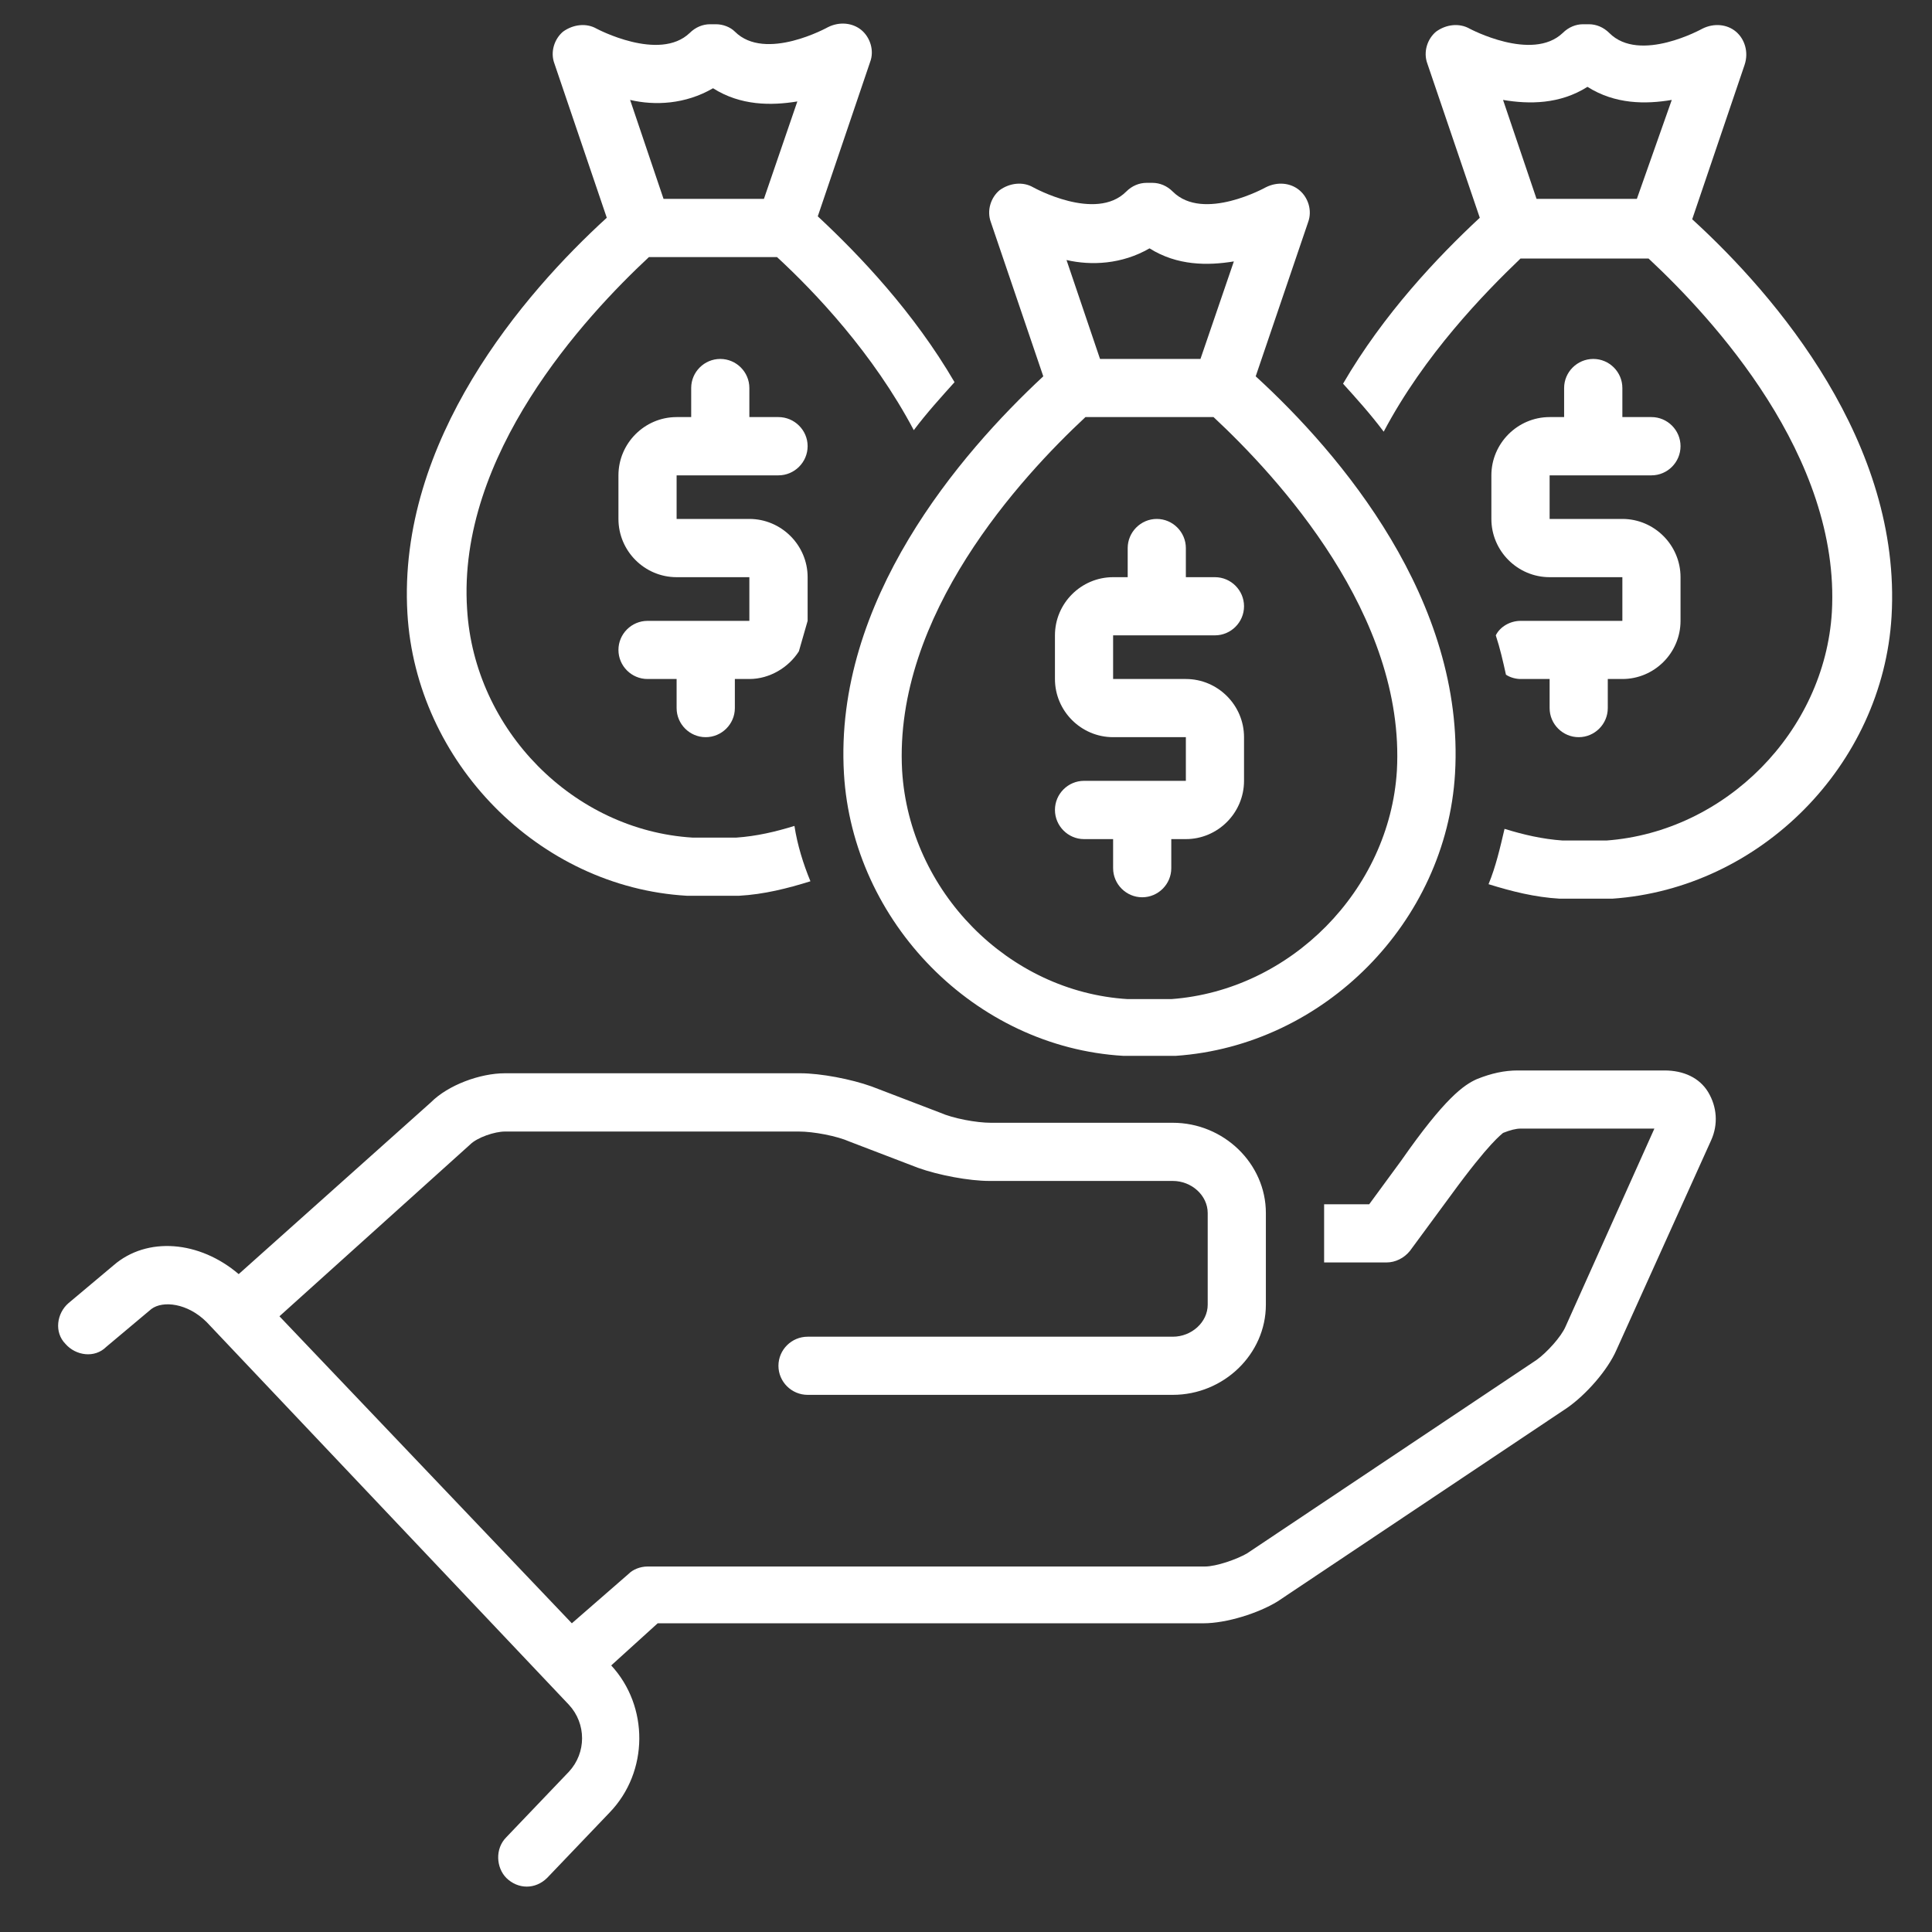
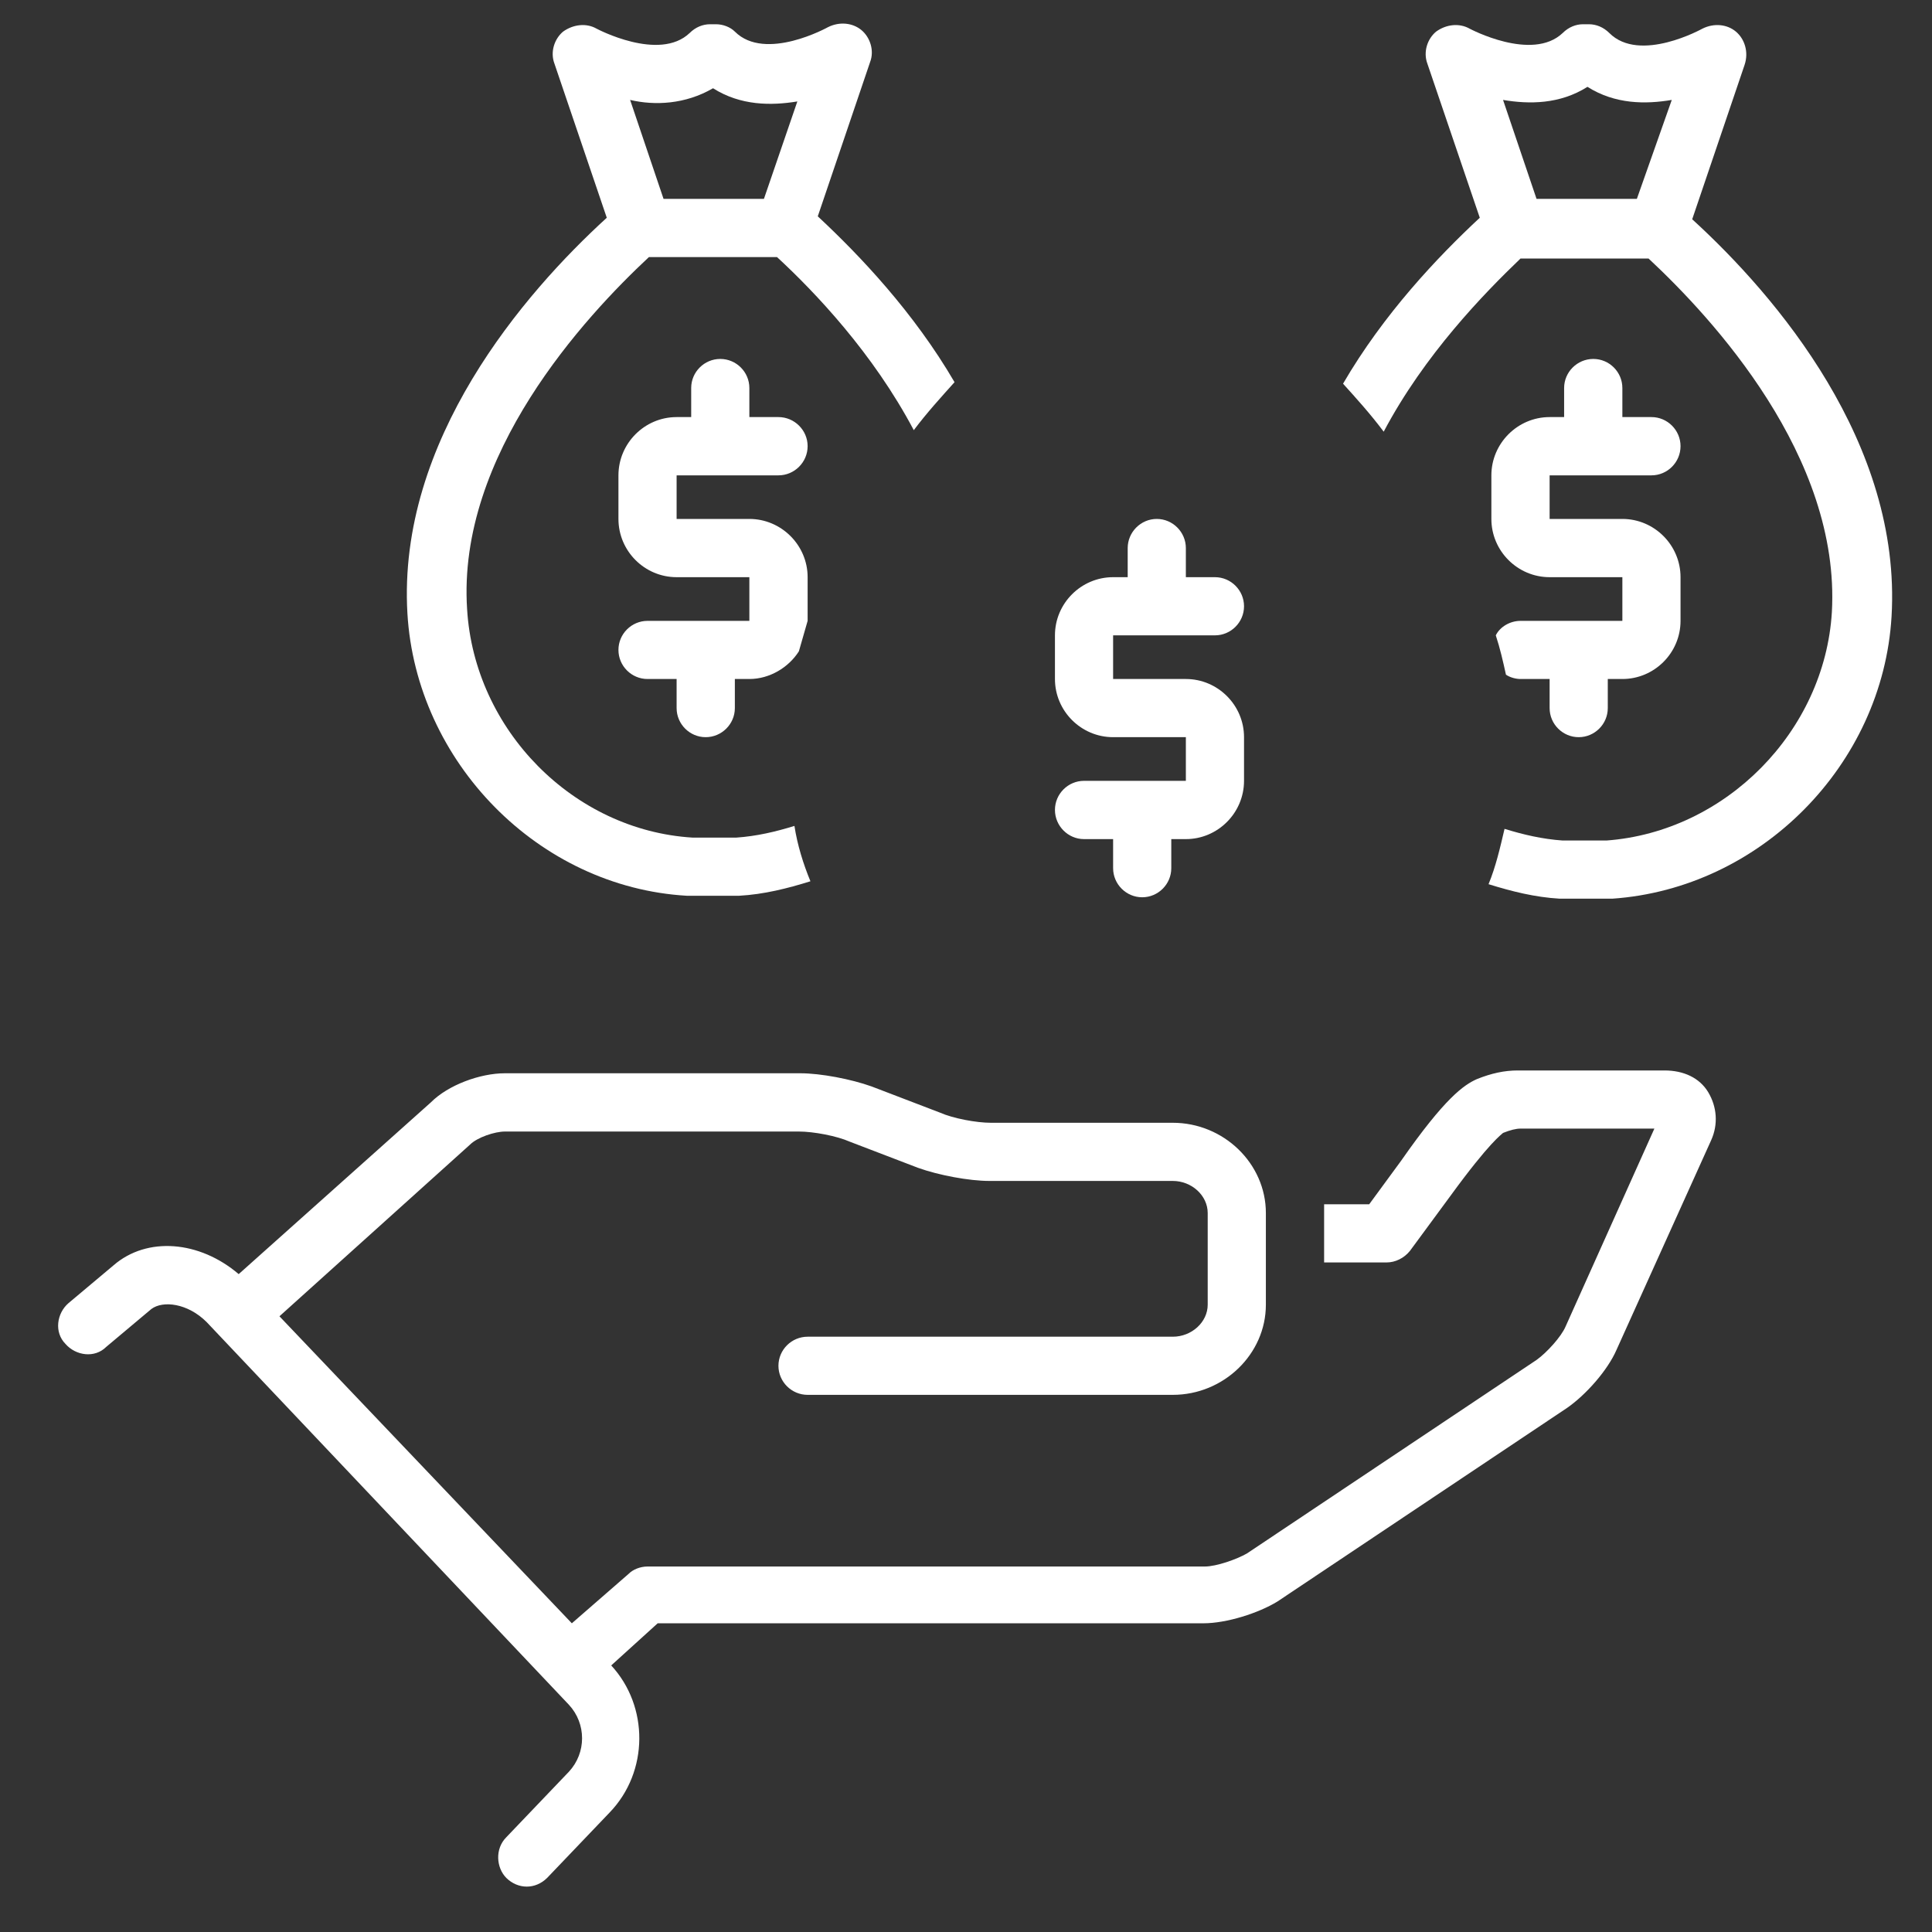
<svg xmlns="http://www.w3.org/2000/svg" width="100" zoomAndPan="magnify" viewBox="0 0 75 75" height="100" preserveAspectRatio="xMidYMid meet">
  <rect x="0" y="0" width="75" height="75" fill="#333333" stroke="none" />
  <defs>
    <clipPath id="d07f4df3d8">
      <path d="M 2.023 41 L 67 41 L 67 73.578 L 2.023 73.578 Z M 2.023 41 " clip-rule="nonzero" />
    </clipPath>
    <clipPath id="0fba75e5cc">
      <path d="M 52 0.828 L 74 0.828 L 74 35 L 52 35 Z M 52 0.828 " clip-rule="nonzero" />
    </clipPath>
    <clipPath id="29e7bde29c">
      <path d="M 15 0.828 L 38 0.828 L 38 35 L 15 35 Z M 15 0.828 " clip-rule="nonzero" />
    </clipPath>
  </defs>
  <g clip-path="url(#d07f4df3d8)">
    <path fill="#ffffff" d="M 4.406 49.121 L 2.656 50.59 C 2.203 50.984 2.094 51.719 2.543 52.172 C 2.938 52.625 3.672 52.738 4.125 52.285 L 5.875 50.816 C 6.328 50.477 7.289 50.59 8.023 51.324 L 22.086 66.18 C 22.766 66.914 22.766 68.043 22.086 68.777 L 19.656 71.32 C 19.207 71.77 19.262 72.504 19.656 72.902 C 19.883 73.125 20.168 73.238 20.449 73.238 C 20.73 73.238 21.012 73.125 21.238 72.902 L 23.668 70.359 C 25.191 68.777 25.191 66.234 23.727 64.652 L 25.531 63.016 L 46.715 63.016 C 47.617 63.016 48.859 62.621 49.594 62.168 L 60.832 54.656 C 61.566 54.148 62.414 53.188 62.754 52.398 L 66.426 44.266 C 66.707 43.645 66.652 42.965 66.312 42.398 C 65.973 41.836 65.352 41.555 64.617 41.555 L 58.914 41.555 C 58.406 41.555 57.895 41.664 57.332 41.891 C 56.824 42.117 56.09 42.625 54.395 45.055 L 53.152 46.75 L 51.402 46.75 C 51.402 46.805 51.402 46.918 51.402 46.977 L 51.402 49.008 L 53.828 49.008 C 54.168 49.008 54.508 48.84 54.734 48.559 L 56.316 46.41 C 57.84 44.32 58.293 44.039 58.348 43.98 C 58.629 43.867 58.855 43.812 59.027 43.812 L 64.223 43.812 L 60.777 51.492 C 60.609 51.891 60.043 52.512 59.648 52.793 L 48.406 60.305 C 48.012 60.531 47.223 60.812 46.77 60.812 L 25.137 60.812 C 24.855 60.812 24.57 60.926 24.402 61.098 L 22.199 63.016 L 10.848 51.098 L 18.246 44.434 C 18.527 44.152 19.207 43.926 19.602 43.926 L 31.012 43.926 C 31.574 43.926 32.48 44.094 32.988 44.32 L 35.641 45.336 C 36.434 45.621 37.621 45.844 38.41 45.844 L 45.527 45.844 C 46.262 45.844 46.883 46.41 46.883 47.09 L 46.883 50.648 C 46.883 51.324 46.262 51.891 45.527 51.891 L 31.352 51.891 C 30.73 51.891 30.219 52.398 30.219 53.02 C 30.219 53.641 30.73 54.148 31.352 54.148 L 45.527 54.148 C 47.504 54.148 49.141 52.566 49.141 50.648 L 49.141 47.09 C 49.141 45.168 47.504 43.586 45.527 43.586 L 38.465 43.586 C 37.902 43.586 37 43.418 36.488 43.191 L 33.836 42.176 C 33.043 41.891 31.859 41.664 31.066 41.664 L 19.602 41.664 C 18.641 41.664 17.398 42.117 16.723 42.797 L 9.266 49.461 C 7.742 48.16 5.707 47.992 4.406 49.121 Z M 4.406 49.121 " fill-opacity="1" fill-rule="nonzero" />
  </g>
  <g clip-path="url(#0fba75e5cc)">
    <path fill="#ffffff" d="M 67.387 1.227 C 67.047 0.941 66.539 0.887 66.086 1.113 C 66.086 1.113 63.656 2.469 62.473 1.281 C 62.246 1.055 61.965 0.941 61.68 0.941 L 61.453 0.941 C 61.172 0.941 60.891 1.055 60.664 1.281 C 59.477 2.41 57.051 1.113 57.051 1.113 C 56.652 0.887 56.145 0.941 55.75 1.227 C 55.41 1.508 55.242 2.016 55.41 2.469 L 57.445 8.453 C 55.805 9.98 53.715 12.184 52.137 14.895 C 52.645 15.457 53.207 16.078 53.715 16.758 C 55.297 13.766 57.613 11.391 59.027 10.035 L 63.996 10.035 C 66.48 12.352 71.453 17.719 71.113 23.762 C 70.832 28.395 66.988 32.289 62.359 32.629 C 62.133 32.629 61.906 32.629 61.68 32.629 L 61.344 32.629 C 61.117 32.629 60.891 32.629 60.664 32.629 C 59.875 32.574 59.141 32.402 58.406 32.176 C 58.234 32.91 58.066 33.645 57.785 34.324 C 58.688 34.605 59.59 34.832 60.551 34.887 C 60.832 34.887 61.117 34.887 61.398 34.887 L 61.738 34.887 C 62.02 34.887 62.301 34.887 62.586 34.887 C 68.344 34.492 73.09 29.691 73.43 23.93 C 73.824 17.211 68.969 11.504 65.691 8.512 L 67.723 2.523 C 67.895 2.016 67.723 1.508 67.387 1.227 Z M 63.543 7.719 L 59.648 7.719 L 58.348 3.879 C 59.363 4.051 60.551 4.051 61.625 3.371 C 62.699 4.051 63.883 4.051 64.898 3.879 Z M 63.543 7.719 " fill-opacity="1" fill-rule="nonzero" />
  </g>
  <g clip-path="url(#29e7bde29c)">
    <path fill="#ffffff" d="M 15.816 23.816 C 16.156 29.578 20.902 34.438 26.66 34.773 C 26.945 34.773 27.227 34.773 27.508 34.773 L 27.848 34.773 C 28.129 34.773 28.414 34.773 28.695 34.773 C 29.656 34.719 30.559 34.492 31.461 34.211 C 31.18 33.531 30.953 32.797 30.84 32.062 C 30.105 32.289 29.371 32.461 28.582 32.516 C 28.355 32.516 28.129 32.516 27.906 32.516 L 27.566 32.516 C 27.34 32.516 27.113 32.516 26.887 32.516 C 22.258 32.234 18.414 28.336 18.133 23.648 C 17.738 17.66 22.707 12.297 25.191 9.98 L 30.164 9.98 C 31.633 11.336 33.891 13.707 35.473 16.699 C 35.98 16.023 36.547 15.402 37.055 14.836 C 35.473 12.125 33.383 9.922 31.746 8.398 L 33.777 2.41 C 33.949 1.961 33.777 1.449 33.441 1.168 C 33.102 0.887 32.594 0.828 32.141 1.055 C 32.141 1.055 29.711 2.41 28.527 1.227 C 28.355 1.055 28.074 0.941 27.793 0.941 L 27.566 0.941 C 27.281 0.941 27 1.055 26.773 1.281 C 25.59 2.41 23.16 1.113 23.16 1.113 C 22.766 0.887 22.258 0.941 21.859 1.227 C 21.523 1.508 21.352 2.016 21.523 2.469 L 23.555 8.453 C 20.336 11.391 15.422 17.098 15.816 23.816 Z M 27.68 3.426 C 28.75 4.105 29.938 4.105 30.953 3.938 L 29.656 7.719 L 25.758 7.719 L 24.461 3.879 C 25.418 4.105 26.605 4.051 27.68 3.426 Z M 27.68 3.426 " fill-opacity="1" fill-rule="nonzero" />
  </g>
-   <path fill="#ffffff" d="M 32.762 30.031 C 33.102 35.793 37.844 40.648 43.605 40.988 C 43.891 40.988 44.172 40.988 44.453 40.988 L 44.793 40.988 C 45.074 40.988 45.355 40.988 45.641 40.988 C 51.402 40.594 56.145 35.793 56.484 30.031 C 56.879 23.309 52.023 17.605 48.746 14.609 L 50.781 8.625 C 50.949 8.172 50.781 7.664 50.441 7.383 C 50.102 7.098 49.594 7.043 49.141 7.27 C 49.141 7.27 46.715 8.625 45.527 7.438 C 45.301 7.211 45.02 7.098 44.734 7.098 L 44.512 7.098 C 44.227 7.098 43.945 7.211 43.719 7.438 C 42.535 8.625 40.105 7.27 40.105 7.27 C 39.711 7.043 39.199 7.098 38.805 7.383 C 38.465 7.664 38.297 8.172 38.465 8.625 L 40.5 14.609 C 37.281 17.605 32.367 23.309 32.762 30.031 Z M 44.625 9.641 C 45.695 10.316 46.883 10.316 47.898 10.148 L 46.602 13.934 L 42.703 13.934 L 41.402 10.094 C 42.363 10.316 43.551 10.262 44.625 9.641 Z M 42.137 16.191 L 47.109 16.191 C 49.594 18.508 54.562 23.875 54.227 29.918 C 53.941 34.551 50.102 38.445 45.469 38.785 C 45.246 38.785 45.02 38.785 44.793 38.785 L 44.453 38.785 C 44.227 38.785 44 38.785 43.777 38.785 C 39.145 38.504 35.305 34.605 35.02 29.918 C 34.684 23.875 39.652 18.508 42.137 16.191 Z M 42.137 16.191 " fill-opacity="1" fill-rule="nonzero" />
  <path fill="#ffffff" d="M 42.082 30.312 C 41.461 30.312 40.953 30.82 40.953 31.441 C 40.953 32.062 41.461 32.574 42.082 32.574 L 43.211 32.574 L 43.211 33.703 C 43.211 34.324 43.719 34.832 44.34 34.832 C 44.961 34.832 45.469 34.324 45.469 33.703 L 45.469 32.574 L 46.035 32.574 C 47.277 32.574 48.293 31.555 48.293 30.312 L 48.293 28.617 C 48.293 27.375 47.277 26.359 46.035 26.359 L 43.211 26.359 L 43.211 24.664 L 47.164 24.664 C 47.785 24.664 48.293 24.156 48.293 23.535 C 48.293 22.914 47.785 22.406 47.164 22.406 L 46.035 22.406 L 46.035 21.277 C 46.035 20.656 45.527 20.145 44.906 20.145 C 44.285 20.145 43.777 20.656 43.777 21.277 L 43.777 22.406 L 43.211 22.406 C 41.969 22.406 40.953 23.422 40.953 24.664 L 40.953 26.359 C 40.953 27.602 41.969 28.617 43.211 28.617 L 46.035 28.617 L 46.035 30.312 Z M 42.082 30.312 " fill-opacity="1" fill-rule="nonzero" />
  <path fill="#ffffff" d="M 30.219 18.453 C 30.84 18.453 31.352 17.945 31.352 17.32 C 31.352 16.699 30.84 16.191 30.219 16.191 L 29.09 16.191 L 29.09 15.062 C 29.09 14.441 28.582 13.934 27.961 13.934 C 27.34 13.934 26.832 14.441 26.832 15.062 L 26.832 16.191 L 26.266 16.191 C 25.023 16.191 24.008 17.211 24.008 18.453 L 24.008 20.145 C 24.008 21.391 25.023 22.406 26.266 22.406 L 29.09 22.406 L 29.09 24.102 L 25.137 24.102 C 24.516 24.102 24.008 24.609 24.008 25.23 C 24.008 25.852 24.516 26.359 25.137 26.359 L 26.266 26.359 L 26.266 27.488 C 26.266 28.109 26.773 28.617 27.395 28.617 C 28.016 28.617 28.527 28.109 28.527 27.488 L 28.527 26.359 L 29.09 26.359 C 29.883 26.359 30.617 25.906 31.012 25.285 C 31.125 24.891 31.238 24.496 31.352 24.102 L 31.352 22.406 C 31.352 21.164 30.332 20.145 29.09 20.145 L 26.266 20.145 L 26.266 18.453 Z M 30.219 18.453 " fill-opacity="1" fill-rule="nonzero" />
  <path fill="#ffffff" d="M 61.852 13.934 C 61.23 13.934 60.719 14.441 60.719 15.062 L 60.719 16.191 L 60.156 16.191 C 58.914 16.191 57.895 17.211 57.895 18.453 L 57.895 20.145 C 57.895 21.391 58.914 22.406 60.156 22.406 L 62.98 22.406 L 62.98 24.102 L 59.027 24.102 C 58.629 24.102 58.234 24.324 58.066 24.664 C 58.234 25.172 58.348 25.68 58.461 26.191 C 58.629 26.305 58.855 26.359 59.027 26.359 L 60.156 26.359 L 60.156 27.488 C 60.156 28.109 60.664 28.617 61.285 28.617 C 61.906 28.617 62.414 28.109 62.414 27.488 L 62.414 26.359 L 62.98 26.359 C 64.223 26.359 65.238 25.344 65.238 24.102 L 65.238 22.406 C 65.238 21.164 64.223 20.145 62.98 20.145 L 60.156 20.145 L 60.156 18.453 L 64.109 18.453 C 64.73 18.453 65.238 17.945 65.238 17.32 C 65.238 16.699 64.73 16.191 64.109 16.191 L 62.98 16.191 L 62.98 15.062 C 62.98 14.441 62.473 13.934 61.852 13.934 Z M 61.852 13.934 " fill-opacity="1" fill-rule="nonzero" />
</svg>